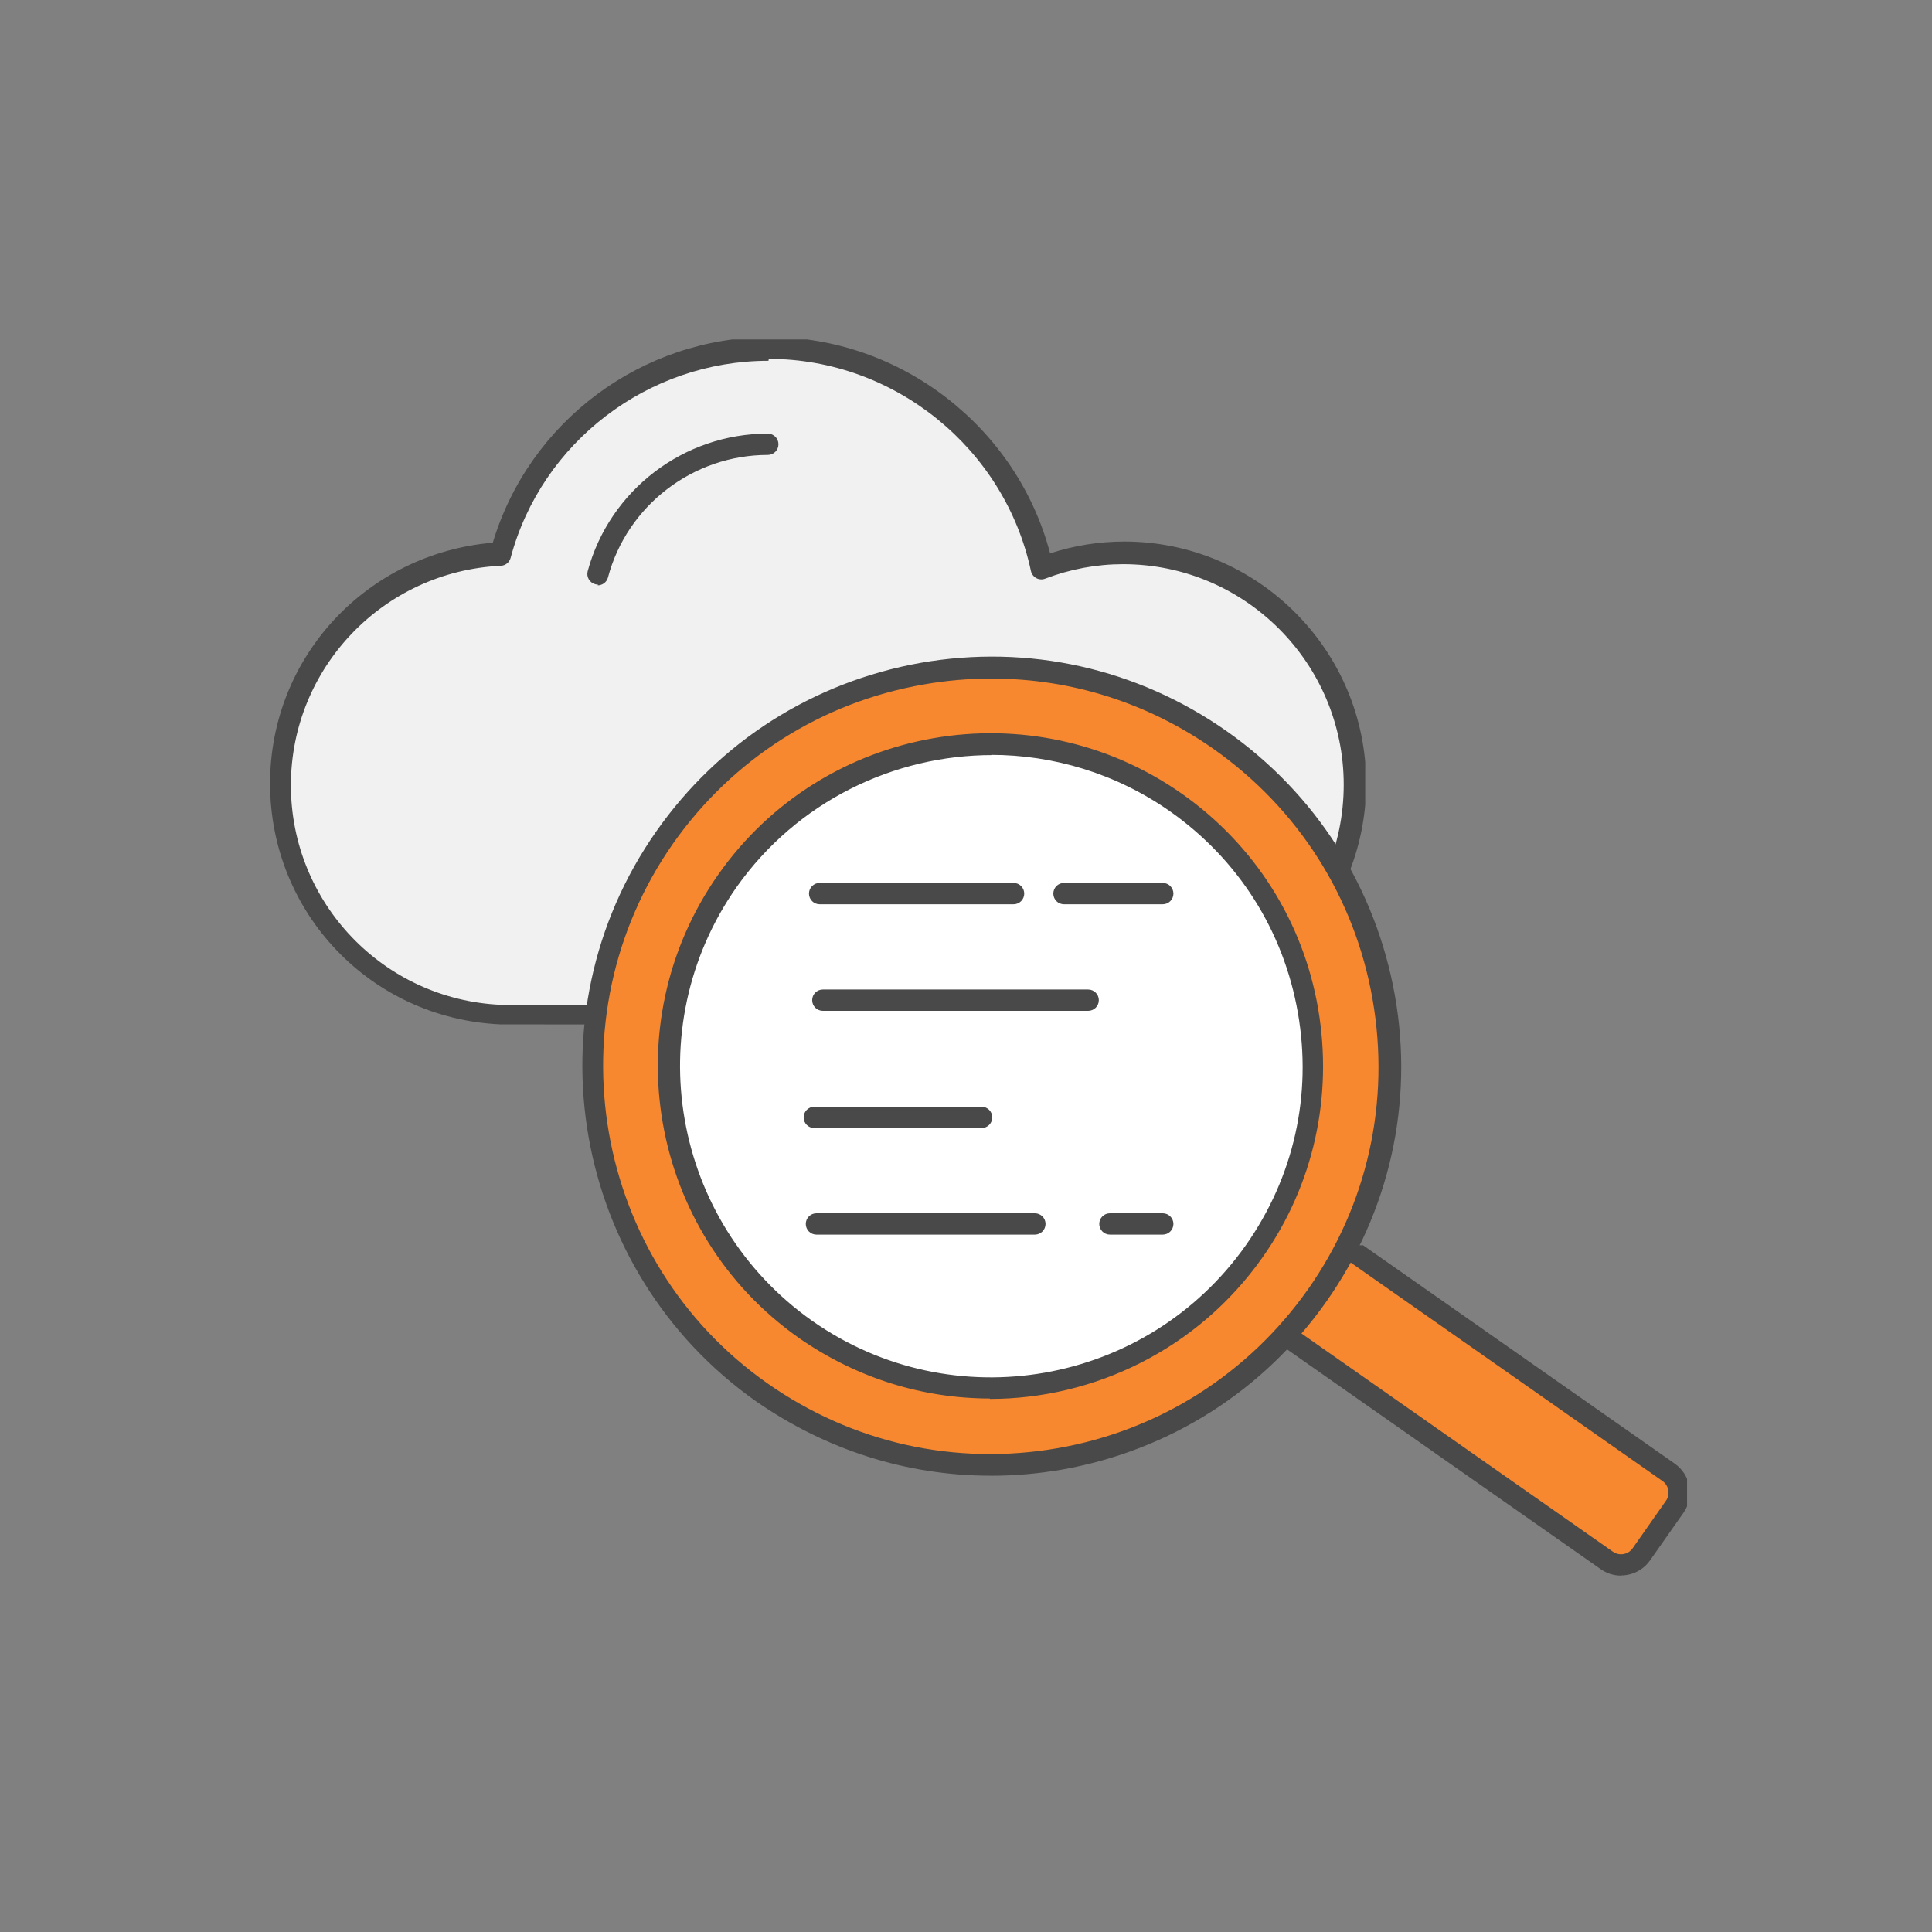
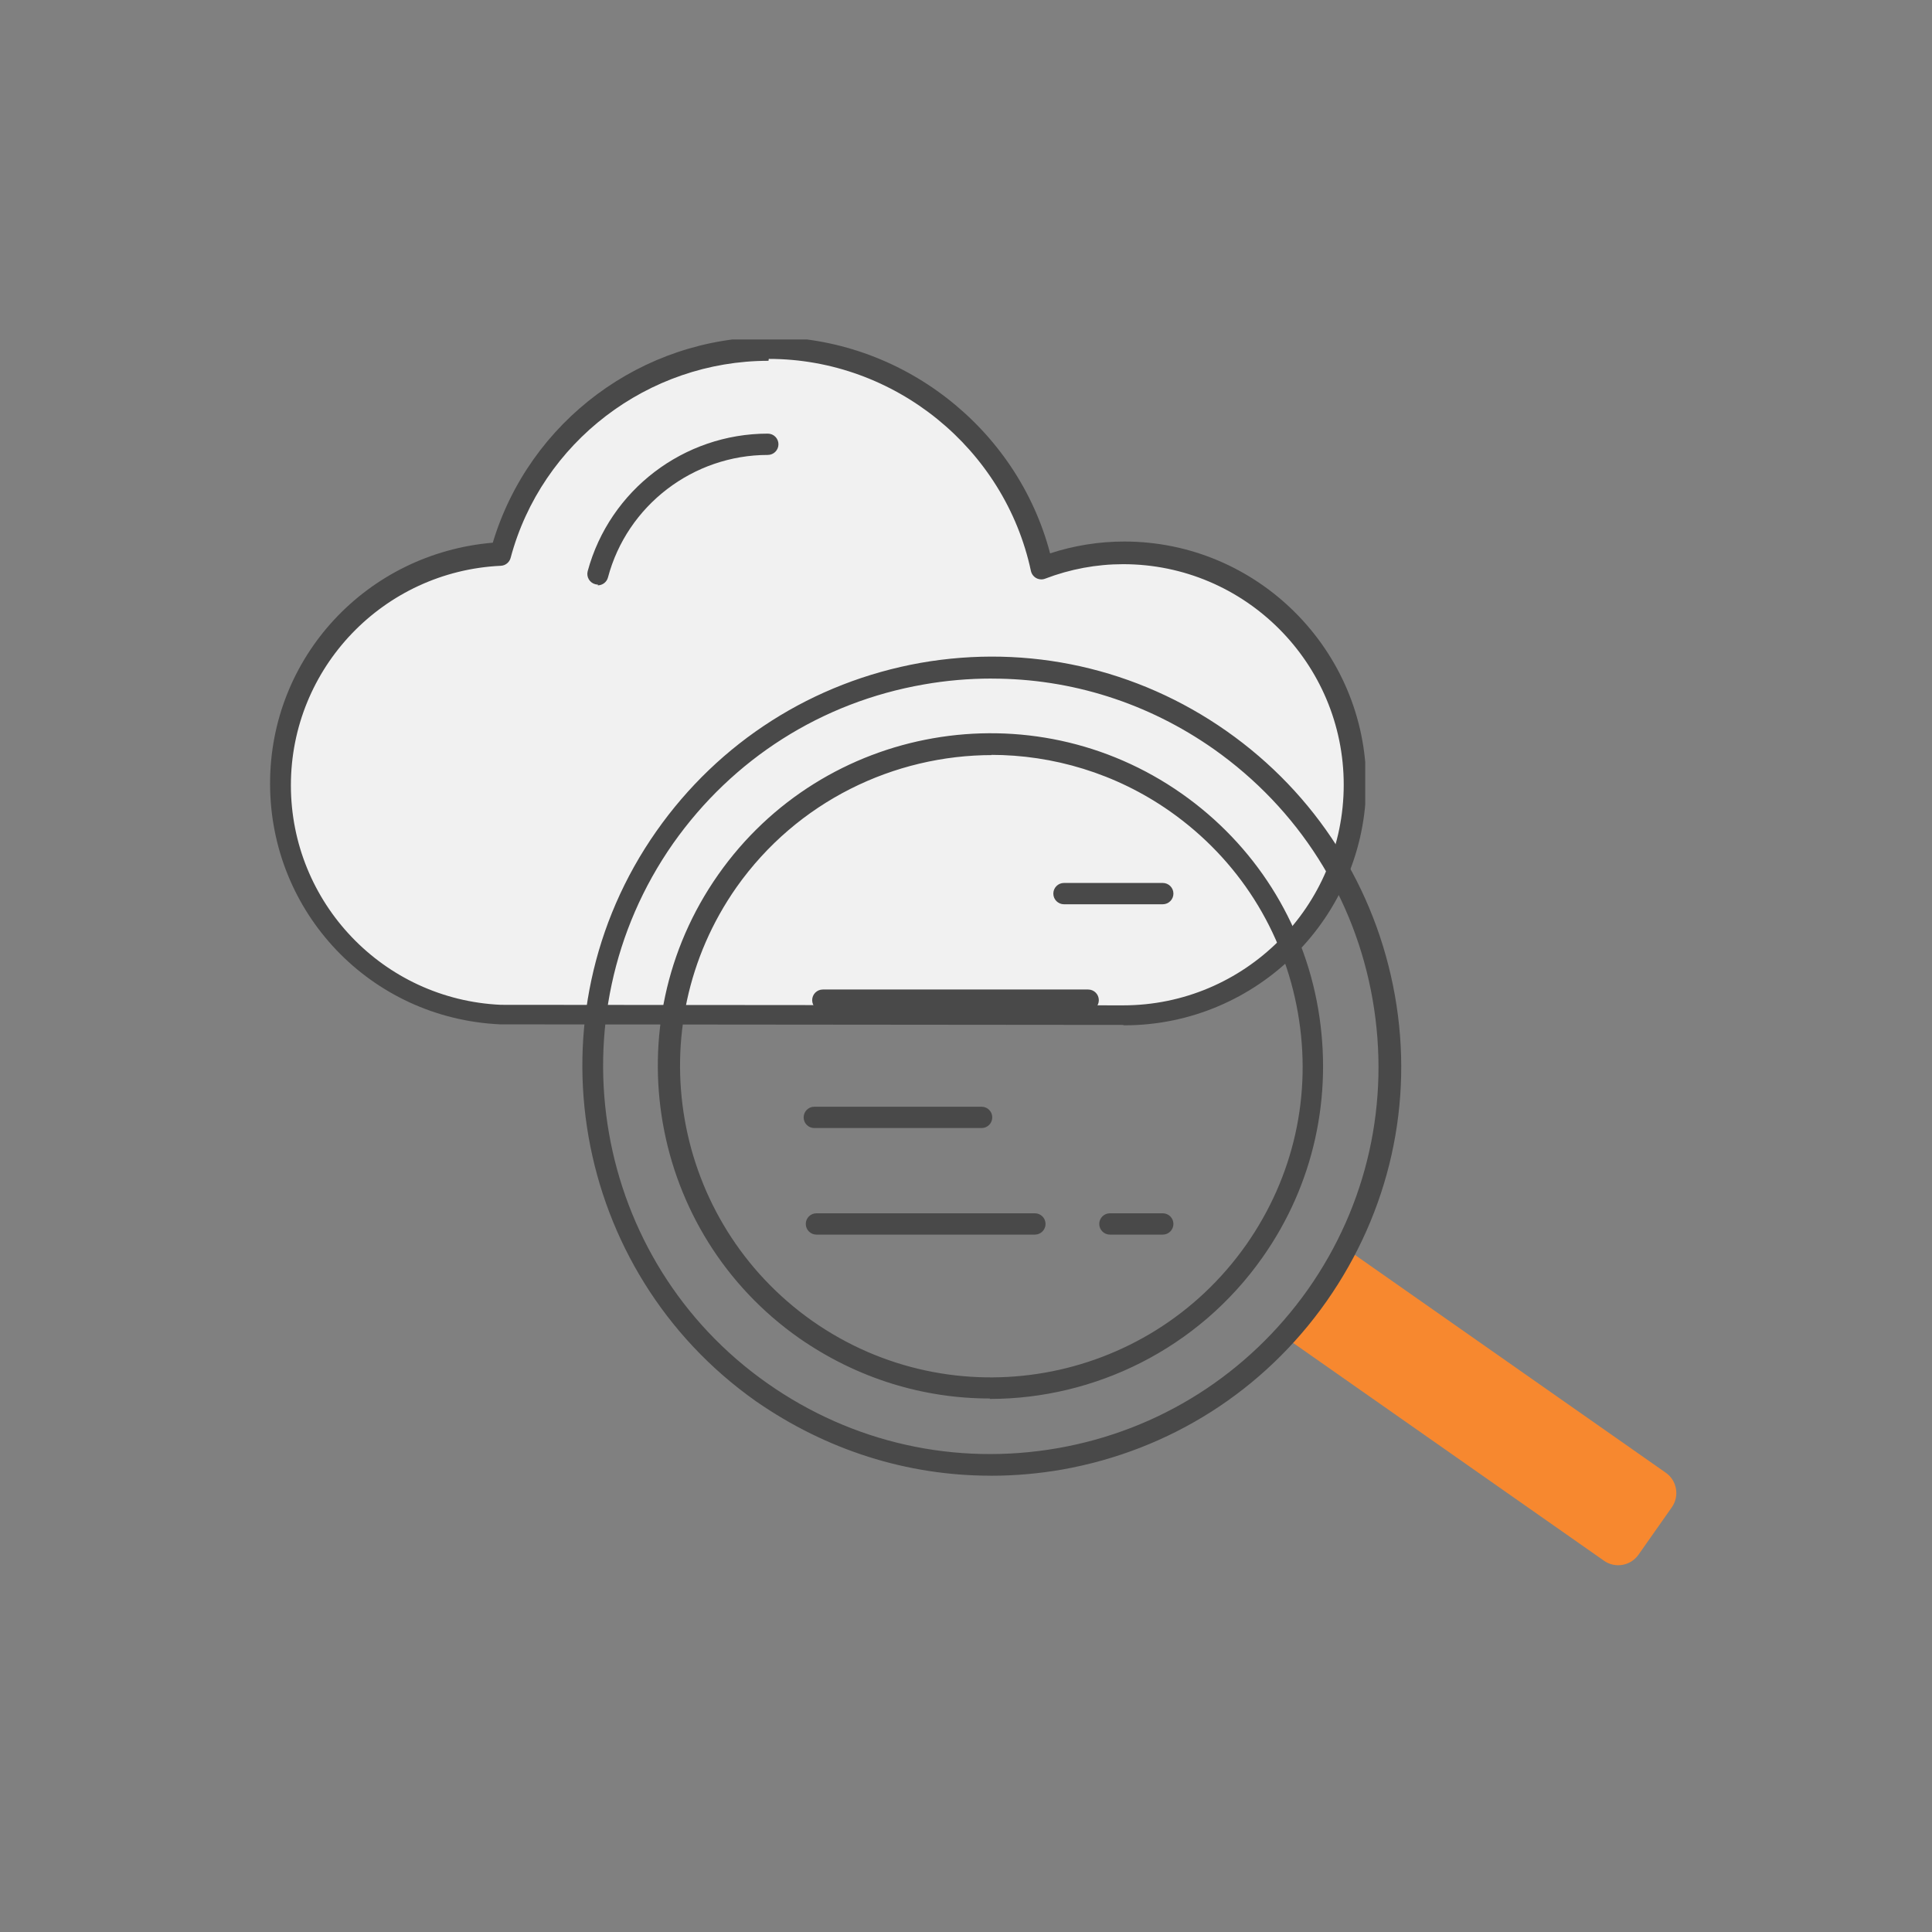
<svg xmlns="http://www.w3.org/2000/svg" width="64mm" height="64mm" version="1.1" viewBox="0 0 64 64">
  <rect x="0" y="0" width="64" height="64" fill="#808080" stroke="none" />
  <defs>
    <clipPath id="clipPath2799">
      <path d="m260 2779c-9.21 0-18.3-4.33-24-12.4-9.26-13.2-6.07-31.4 7.11-40.7 13.2-9.26 31.4-6.07 40.7 7.12 4.49 6.39 6.22 14.1 4.87 21.8-1.34 7.69-5.6 14.4-12 18.9-5.1 3.58-11 5.3-16.8 5.3m-0.096-60.4c-6.2 0-12.4 1.84-17.9 5.66-14.1 9.9-17.5 29.4-7.6 43.5 9.9 14.1 29.4 17.5 43.5 7.6 6.82-4.79 11.4-12 12.8-20.2s-0.416-16.5-5.21-23.3c-6.07-8.64-15.8-13.3-25.6-13.3m0.13 67.6c-2.11 0-4.23-0.182-6.34-0.554-9.58-1.67-17.9-6.97-23.5-14.9-11.5-16.4-7.55-39.2 8.86-50.7 7.95-5.58 17.6-7.74 27.2-6.07 9.57 1.67 17.9 6.98 23.5 14.9 5.59 7.95 7.74 17.6 6.07 27.2-1.67 9.57-6.97 17.9-14.9 23.5-6.19 4.35-13.4 6.62-20.8 6.62m-0.162-74.8c-7.82 0-15.4 2.4-22 6.98-17.3 12.2-21.5 36.2-9.35 53.5 5.89 8.39 14.7 14 24.8 15.8 10.1 1.77 20.3-0.506 28.7-6.4 8.39-5.89 14-14.7 15.8-24.8s-0.51-20.3-6.4-28.7c-5.89-8.39-14.7-14-24.8-15.8-2.23-0.39-4.47-0.584-6.69-0.584" clip-rule="evenodd" />
    </clipPath>
    <clipPath id="clipPath2807">
      <path d="m0 0h1920v8768h-1920z" />
    </clipPath>
    <clipPath id="clipPath2613">
      <path d="m272 2754c12 0 21.7 9.7 21.7 21.7 0 12-9.7 21.7-21.7 21.7-2.71 0-5.29-0.514-7.68-1.42-2.53 11.8-13 20.7-25.6 20.7-12.1 0-22.2-8.18-25.2-19.3-11.5-0.536-20.6-9.99-20.6-21.6 0-11.6 9.16-21.1 20.6-21.6z" clip-rule="evenodd" />
    </clipPath>
    <clipPath id="clipPath2621">
      <path d="m0 0h1920v8768h-1920z" />
    </clipPath>
    <clipPath id="clipPath2631">
      <path d="m192 2818h103v-64.5h-103z" clip-rule="evenodd" />
    </clipPath>
    <clipPath id="clipPath2639">
      <path d="m0 0h1920v8768h-1920z" />
    </clipPath>
    <clipPath id="clipPath2647">
      <path d="m192 2753h103v65h-103z" />
    </clipPath>
    <clipPath id="clipPath2651">
      <path d="m239 2816c-11.3 0-21.3-7.63-24.2-18.5-0.114-0.418-0.484-0.716-0.918-0.736-11-0.514-19.7-9.57-19.7-20.6 0-11 8.65-20.1 19.7-20.6l58.4-0.05c11.4 0 20.7 9.27 20.7 20.7 0 11.4-9.26 20.7-20.7 20.7-2.49 0-4.96-0.458-7.32-1.36-0.272-0.106-0.574-0.084-0.834 0.054-0.256 0.142-0.438 0.386-0.5 0.67-2.46 11.5-12.8 19.9-24.6 19.9m33.2-62.5-58.4 0.052c-12.2 0.562-21.6 10.5-21.6 22.6 0 11.9 9.11 21.6 20.9 22.6 3.43 11.4 14 19.3 26 19.3 12.3 0 23.2-8.49 26.3-20.3 2.26 0.736 4.6 1.11 6.96 1.11 12.5 0 22.7-10.2 22.7-22.7 0-12.5-10.2-22.7-22.7-22.7" clip-rule="evenodd" />
    </clipPath>
    <clipPath id="clipPath2655">
      <path d="m191 2753h104v65h-104z" />
    </clipPath>
    <clipPath id="clipPath2679">
      <path d="m223 2795c-0.086 0-0.174 0.012-0.262 0.036-0.532 0.144-0.848 0.692-0.702 1.23 2.07 7.62 9.03 12.9 16.9 12.9 0.552 0 1-0.446 1-1 0-0.552-0.448-1-1-1-6.99 0-13.2-4.72-15-11.5-0.12-0.446-0.522-0.738-0.964-0.738" clip-rule="evenodd" />
    </clipPath>
    <clipPath id="clipPath2687">
      <path d="m0 0h1920v8768h-1920z" />
    </clipPath>
    <clipPath id="clipPath2697">
-       <path d="m282 2728c-11.8-11.8-30.9-11.8-42.7 0-11.8 11.8-11.8 30.9 0 42.7 11.8 11.8 30.9 11.8 42.7 0 11.8-11.8 11.8-30.9-6e-3 -42.7" clip-rule="evenodd" />
-     </clipPath>
+       </clipPath>
    <clipPath id="clipPath2705">
      <path d="m0 0h1920v8768h-1920z" />
    </clipPath>
    <clipPath id="clipPath2715">
      <path d="m288 2724 29.4-20.6c1.05-0.746 2.51-0.49 3.25 0.57l3.12 4.44c0.742 1.05 0.486 2.52-0.572 3.25l-29.4 20.6z" clip-rule="evenodd" />
    </clipPath>
    <clipPath id="clipPath2723">
      <path d="m0 0h1920v8768h-1920z" />
    </clipPath>
    <clipPath id="clipPath2733">
      <path d="m287 2733h38.2v-31.3h-38.2z" clip-rule="evenodd" />
    </clipPath>
    <clipPath id="clipPath2741">
      <path d="m0 0h1920v8768h-1920z" />
    </clipPath>
    <clipPath id="clipPath2749">
      <path d="m287 2701h39v33h-39z" />
    </clipPath>
    <clipPath id="clipPath2753">
      <path d="m319 2702c-0.682 0-1.35 0.208-1.91 0.612l-29.4 20.6c-0.452 0.318-0.562 0.942-0.244 1.39 0.318 0.454 0.944 0.564 1.39 0.246l29.4-20.6c0.292-0.206 0.636-0.288 0.998-0.226 0.352 0.062 0.658 0.256 0.862 0.548l3.12 4.45c0.206 0.292 0.286 0.646 0.224 0.998-0.064 0.352-0.256 0.658-0.55 0.862l-29.4 20.6c-0.454 0.318-0.562 0.942-0.244 1.39 0.318 0.454 0.944 0.56 1.39 0.244l29.4-20.6c0.73-0.508 1.22-1.27 1.37-2.15 0.154-0.882-0.044-1.77-0.558-2.49l-3.12-4.44c-0.51-0.73-1.28-1.22-2.16-1.37-0.194-0.034-0.386-0.05-0.58-0.05" clip-rule="evenodd" />
    </clipPath>
    <clipPath id="clipPath2757">
-       <path d="m287 2701h39v33h-39z" />
-     </clipPath>
+       </clipPath>
    <clipPath id="clipPath2781">
      <path d="m285 2732c-9.6-13.7-28.4-17-42.1-7.36-13.7 9.59-16.9 28.4-7.36 42.1 9.6 13.7 28.4 17 42.1 7.36 13.7-9.59 16.9-28.4 7.35-42.1m-3.24 48c-16.9 11.9-40.2 7.8-52.1-9.1-11.9-16.9-7.79-40.2 9.11-52.1 16.9-11.9 40.2-7.79 52.1 9.11 11.9 16.9 7.8 40.2-9.1 52.1" clip-rule="evenodd" />
    </clipPath>
    <clipPath id="clipPath2789">
-       <path d="m0 0h1920v8768h-1920z" />
-     </clipPath>
+       </clipPath>
    <clipPath id="clipPath2817">
      <path d="m259 2744h-15.7c-0.554 0-1 0.448-1 1s0.446 1 1 1h15.7c0.552 0 1-0.448 1-1s-0.448-1-1-1" clip-rule="evenodd" />
    </clipPath>
    <clipPath id="clipPath2825">
      <path d="m0 0h1920v8768h-1920z" />
    </clipPath>
    <clipPath id="clipPath2835">
      <path d="m269 2755h-24.9c-0.554 0-1 0.448-1 1s0.446 1 1 1h24.9c0.552 0 1-0.448 1-1s-0.448-1-1-1" clip-rule="evenodd" />
    </clipPath>
    <clipPath id="clipPath2843">
      <path d="m0 0h1920v8768h-1920z" />
    </clipPath>
    <clipPath id="clipPath2853">
      <path d="m264 2734h-20.5c-0.552 0-1 0.448-1 1s0.448 1 1 1h20.5c0.552 0 1-0.448 1-1s-0.448-1-1-1" clip-rule="evenodd" />
    </clipPath>
    <clipPath id="clipPath2861">
      <path d="m0 0h1920v8768h-1920z" />
    </clipPath>
    <clipPath id="clipPath2871">
      <path d="m276 2734h-4.96c-0.554 0-1 0.448-1 1s0.446 1 1 1h4.96c0.552 0 1-0.448 1-1s-0.448-1-1-1" clip-rule="evenodd" />
    </clipPath>
    <clipPath id="clipPath2879">
      <path d="m0 0h1920v8768h-1920z" />
    </clipPath>
    <clipPath id="clipPath2889">
      <path d="m262 2765h-18.2c-0.554 0-1 0.448-1 1s0.446 1 1 1h18.2c0.552 0 1-0.448 1-1s-0.448-1-1-1" clip-rule="evenodd" />
    </clipPath>
    <clipPath id="clipPath2897">
      <path d="m0 0h1920v8768h-1920z" />
    </clipPath>
    <clipPath id="clipPath2907">
      <path d="m276 2765h-9.27c-0.552 0-1 0.448-1 1s0.448 1 1 1h9.27c0.552 0 1-0.448 1-1s-0.448-1-1-1" clip-rule="evenodd" />
    </clipPath>
    <clipPath id="clipPath2915">
      <path d="m0 0h1920v8768h-1920z" />
    </clipPath>
  </defs>
  <g transform="translate(-54.8 -111)">
    <g transform="matrix(.353 0 0 -.353 -4.11 1117)">
      <g clip-path="url(#clipPath2613)">
        <g clip-path="url(#clipPath2621)">
          <path d="m188 2749h111v72.5h-111z" style="fill:#f1f1f1" />
        </g>
      </g>
    </g>
    <g transform="matrix(.353 0 0 -.353 -4.11 1117)">
      <g clip-path="url(#clipPath2631)">
        <g clip-path="url(#clipPath2639)">
          <g clip-path="url(#clipPath2647)">
            <g clip-path="url(#clipPath2651)">
              <g clip-path="url(#clipPath2655)">
                <path d="m187 2748h113v74.5h-113z" style="fill:#494949" />
              </g>
            </g>
          </g>
        </g>
      </g>
    </g>
    <g transform="matrix(.353 0 0 -.353 -4.11 1117)">
      <g clip-path="url(#clipPath2679)">
        <g clip-path="url(#clipPath2687)">
          <path d="m217 2790h28v24.2h-28z" style="fill:#494949" />
        </g>
      </g>
    </g>
    <g transform="matrix(.353 0 0 -.353 -4.11 1117)">
      <g clip-path="url(#clipPath2697)">
        <g clip-path="url(#clipPath2705)">
          <path d="m226 2715h70.4v70.4h-70.4z" style="fill:#fff" />
        </g>
      </g>
    </g>
    <g transform="matrix(.353 0 0 -.353 -4.11 1117)">
      <g clip-path="url(#clipPath2715)">
        <g clip-path="url(#clipPath2723)">
          <path d="m283 2698h46.2v39.3h-46.2z" style="fill:#f7882f" />
        </g>
      </g>
    </g>
    <g transform="matrix(.353 0 0 -.353 -4.11 1117)">
      <g clip-path="url(#clipPath2733)">
        <g clip-path="url(#clipPath2741)">
          <g clip-path="url(#clipPath2749)">
            <g clip-path="url(#clipPath2753)">
              <g clip-path="url(#clipPath2757)">
                <path d="m282 2697h48.2v41.3h-48.2z" style="fill:#494949" />
              </g>
            </g>
          </g>
        </g>
      </g>
    </g>
    <g transform="matrix(.353 0 0 -.353 -4.11 1117)">
      <g clip-path="url(#clipPath2781)">
        <g clip-path="url(#clipPath2789)">
          <path d="m218 2707h84.8v84.8h-84.8z" style="fill:#f7882f" />
        </g>
      </g>
    </g>
    <g transform="matrix(.353 0 0 -.353 -4.11 1117)">
      <g clip-path="url(#clipPath2799)">
        <g clip-path="url(#clipPath2807)">
          <path d="m217 2706h86.8v86.8h-86.8z" style="fill:#494949" />
        </g>
      </g>
    </g>
    <g transform="matrix(.353 0 0 -.353 -4.11 1117)">
      <g clip-path="url(#clipPath2817)">
        <g clip-path="url(#clipPath2825)">
          <path d="m238 2739h27.7v12h-27.7z" style="fill:#494949" />
        </g>
      </g>
    </g>
    <g transform="matrix(.353 0 0 -.353 -4.11 1117)">
      <g clip-path="url(#clipPath2835)">
        <g clip-path="url(#clipPath2843)">
          <path d="m238 2750h36.9v12h-36.9z" style="fill:#494949" />
        </g>
      </g>
    </g>
    <g transform="matrix(.353 0 0 -.353 -4.11 1117)">
      <g clip-path="url(#clipPath2853)">
        <g clip-path="url(#clipPath2861)">
          <path d="m238 2729h32.5v12h-32.5z" style="fill:#494949" />
        </g>
      </g>
    </g>
    <g transform="matrix(.353 0 0 -.353 -4.11 1117)">
      <g clip-path="url(#clipPath2871)">
        <g clip-path="url(#clipPath2879)">
          <path d="m265 2729h17v12h-17z" style="fill:#494949" />
        </g>
      </g>
    </g>
    <g transform="matrix(.353 0 0 -.353 -4.11 1117)">
      <g clip-path="url(#clipPath2889)">
        <g clip-path="url(#clipPath2897)">
-           <path d="m238 2760h30.2v12h-30.2z" style="fill:#494949" />
-         </g>
+           </g>
      </g>
    </g>
    <g transform="matrix(.353 0 0 -.353 -4.11 1117)">
      <g clip-path="url(#clipPath2907)">
        <g clip-path="url(#clipPath2915)">
          <path d="m261 2760h21.3v12h-21.3z" style="fill:#494949" />
        </g>
      </g>
    </g>
  </g>
</svg>